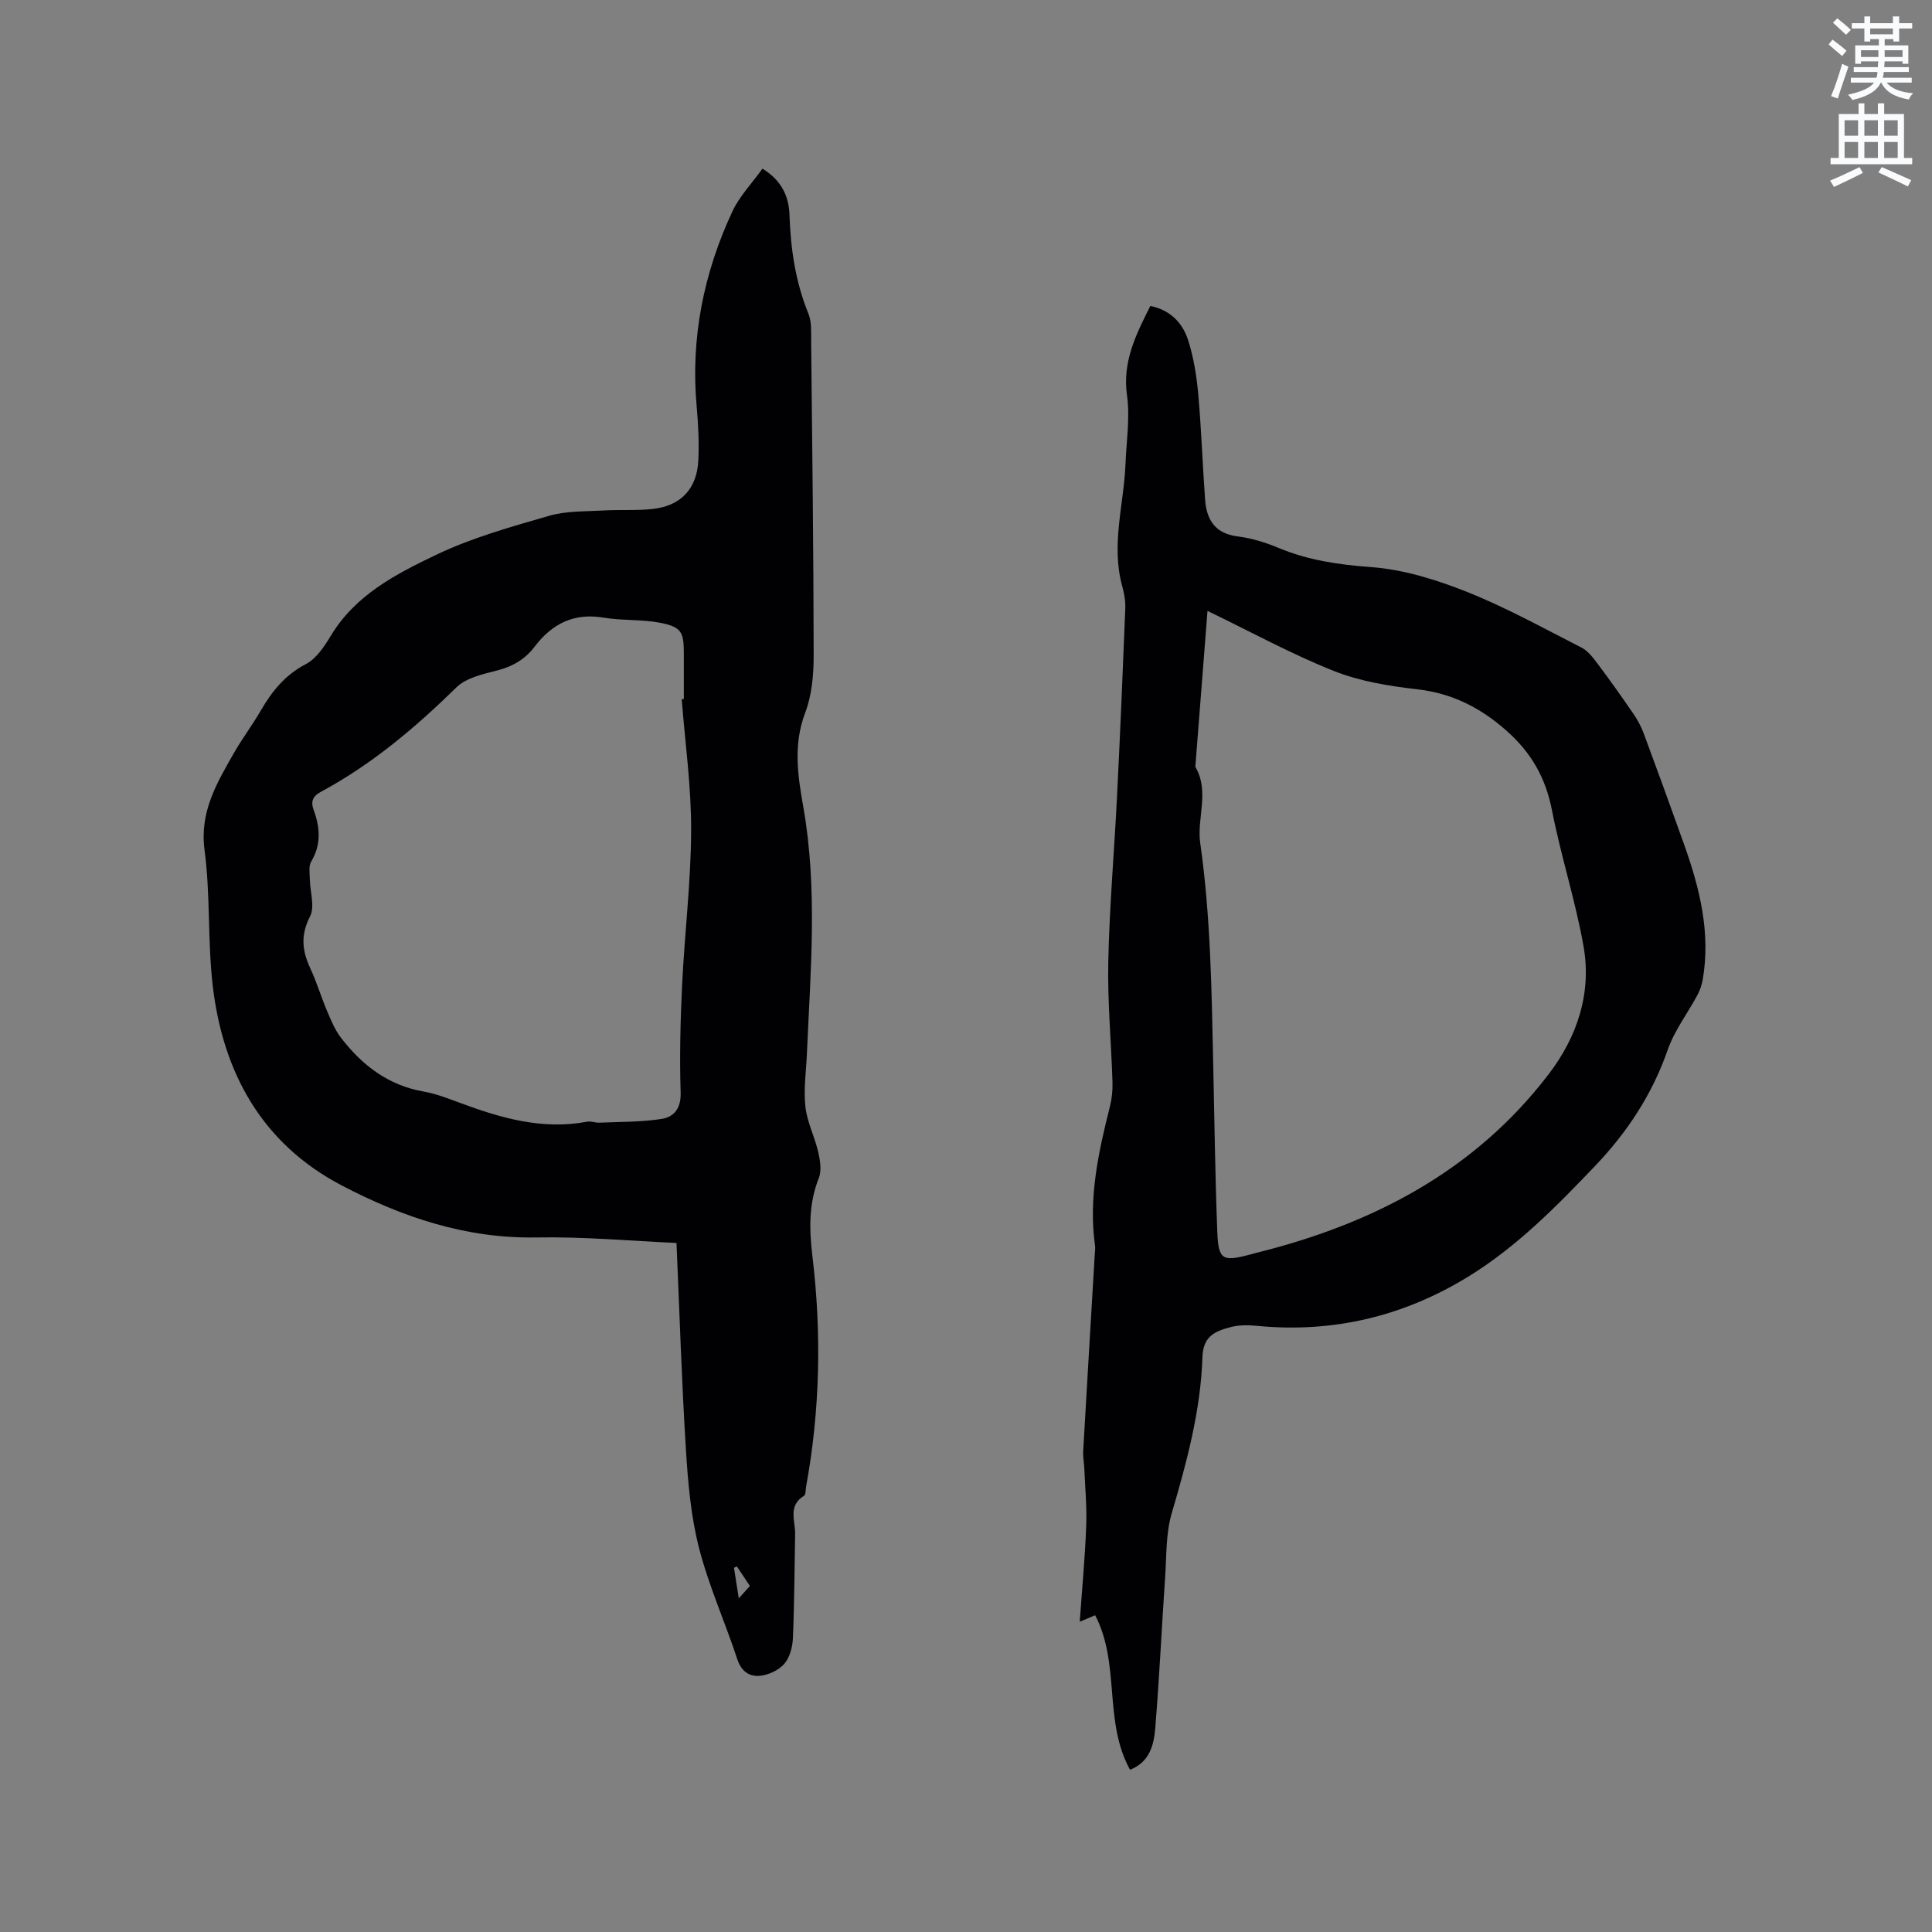
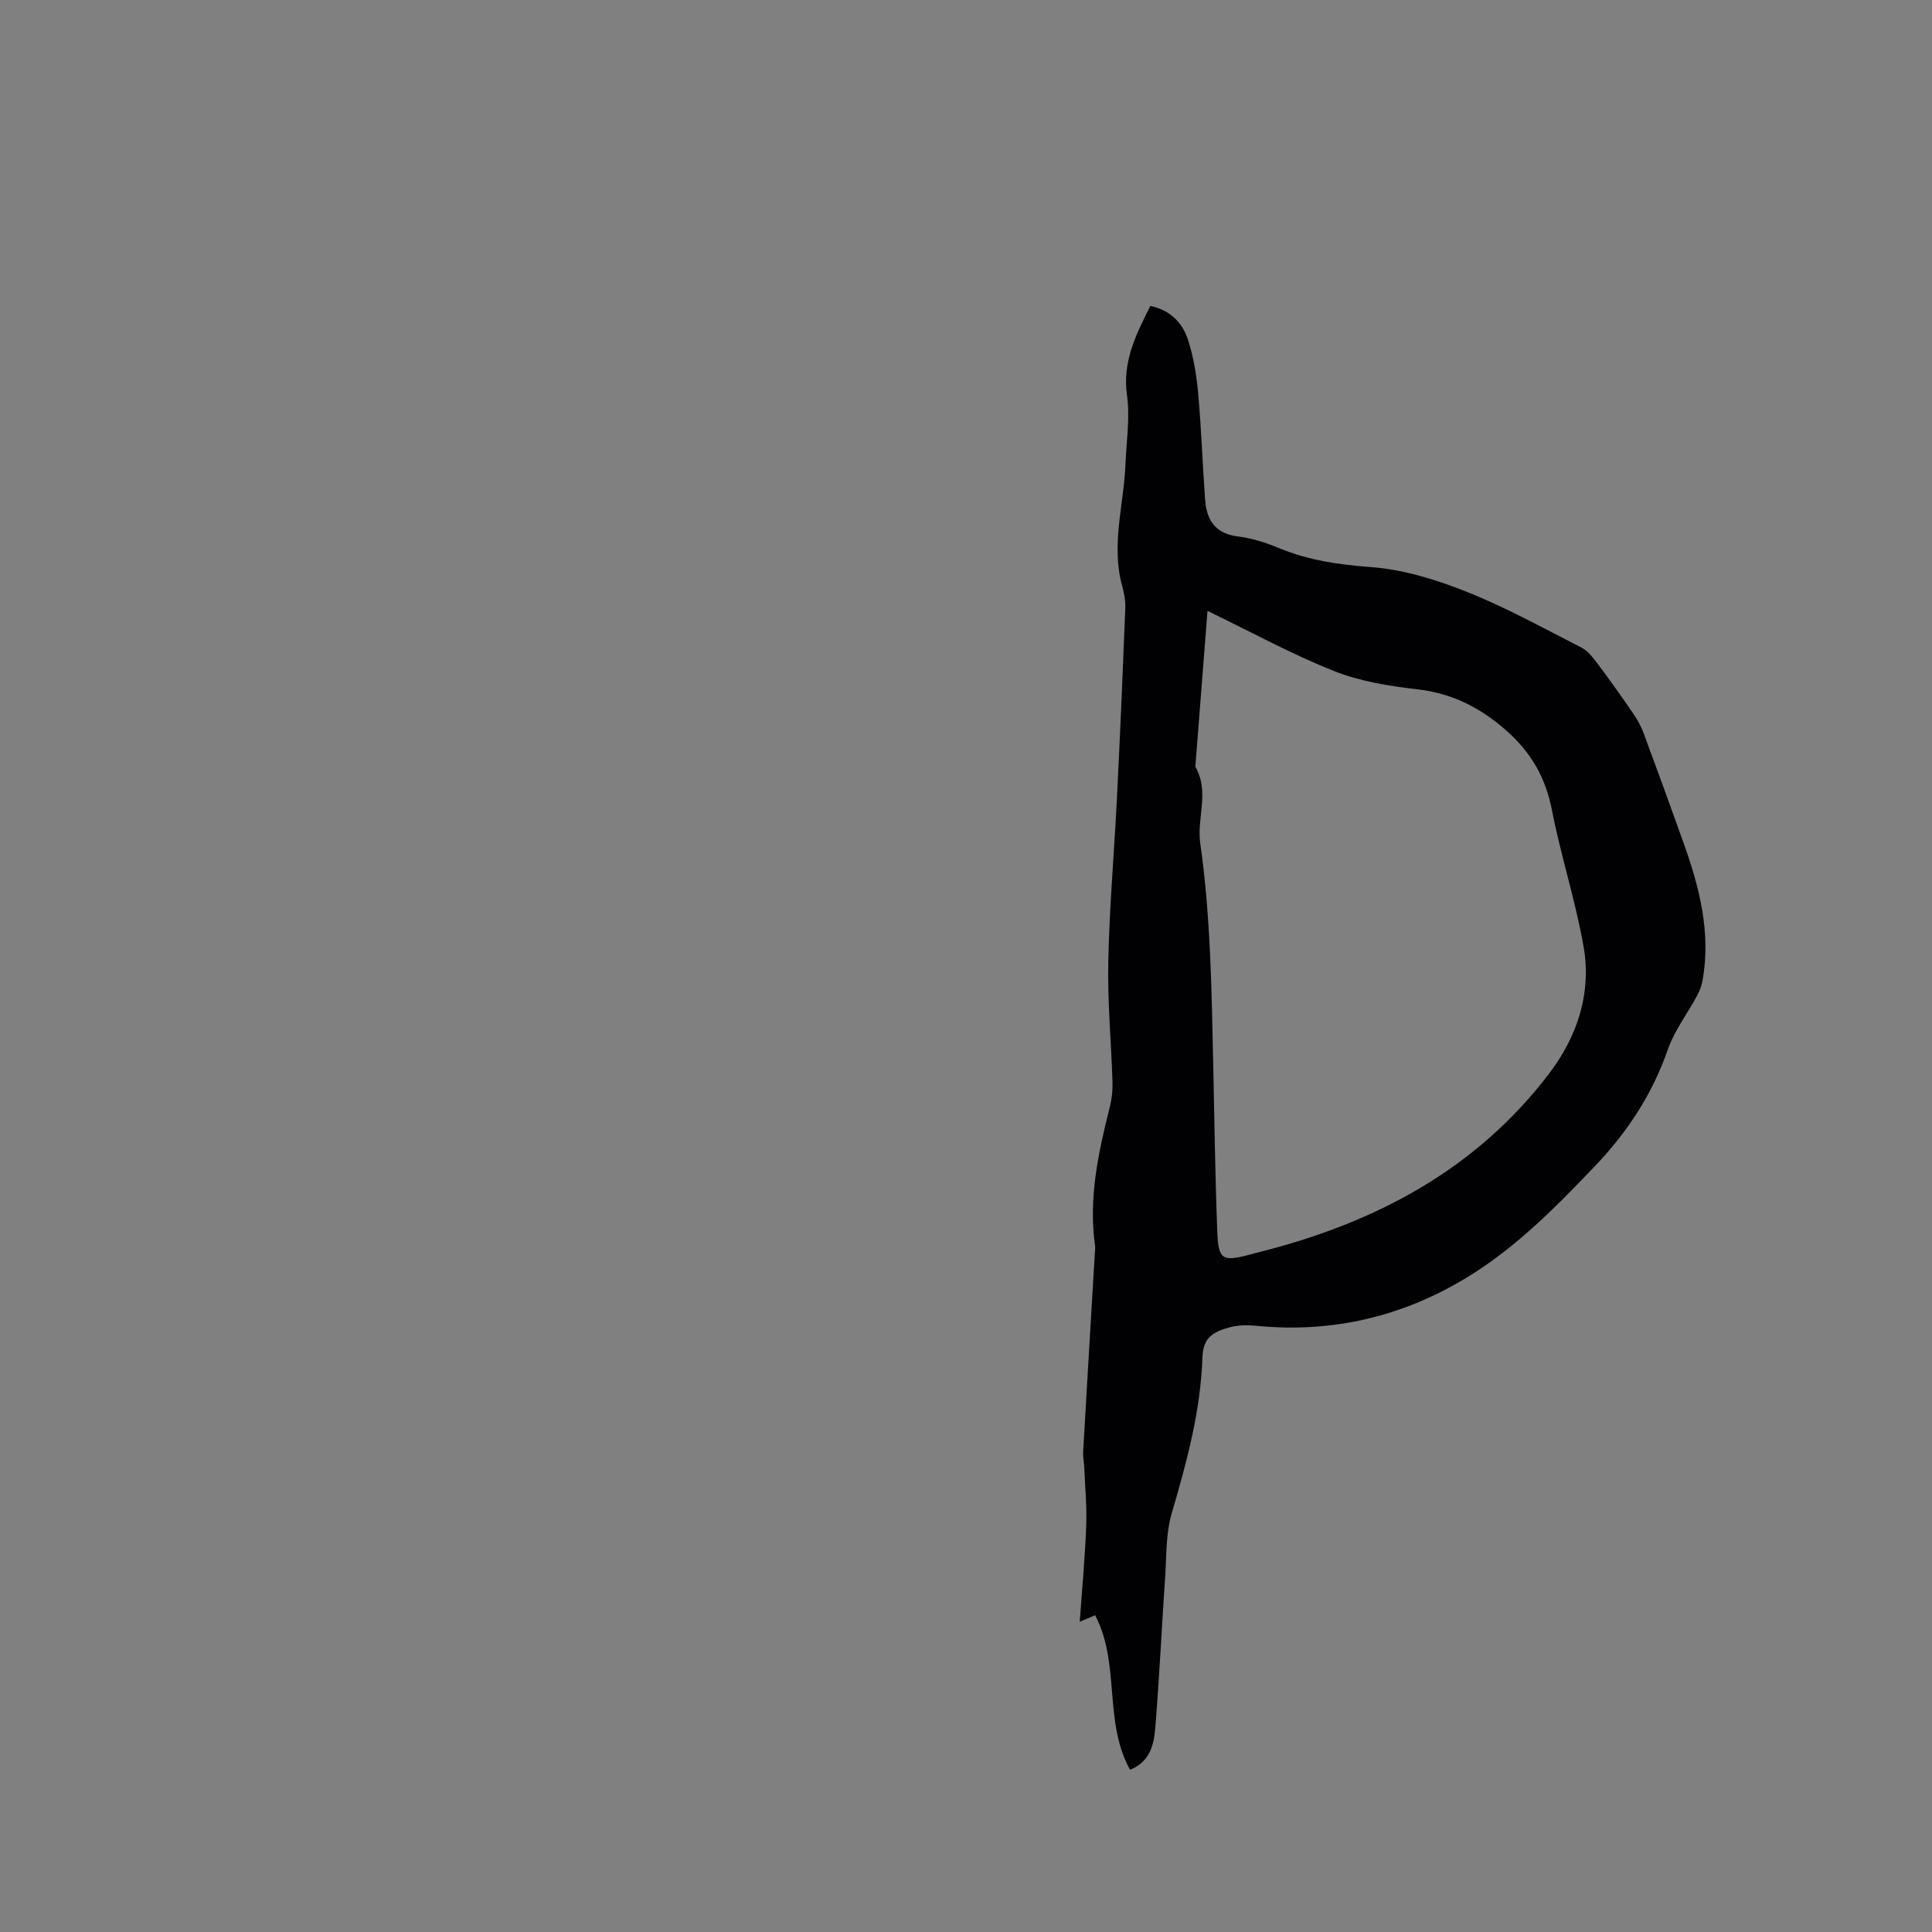
<svg xmlns="http://www.w3.org/2000/svg" enable-background="new 0 0 400 400" viewBox="0 0 400 400">
  <rect x="0" y="0" width="400" height="400" fill="#808080" stroke="none" />
-   <path d="m378.6 9.2.8-1c.9.7 1.9 1.4 2.9 2.3l-.9 1.1c-1.1-.9-2-1.7-2.8-2.4zm.5 10.7c.9-2.1 1.6-4.3 2.3-6.7.4.2.8.4 1.3.6-.7 2.1-1.5 4.3-2.2 6.6zm.4-15.2.9-.9c1 .8 2 1.6 2.8 2.4l-1 1c-1-.9-1.9-1.8-2.7-2.5zm12.5-1.3h1.2v1.4h2.7v1.1h-2.7v2.7h-1.2v-.5h-1.8v1.3h4.9v3.8h-1.2v-.5h-3.7c0 .4-.1.9-.1 1.2h5.1v1h-5.2c0 .5-.1.9-.2 1.2h6v1h-5.2c1.1 1.3 2.9 2 5.5 2.2-.4.4-.7.8-.9 1.3-2.9-.5-4.8-1.6-5.7-3.5h-.1c-.8 1.7-2.7 2.9-5.9 3.6-.2-.4-.6-.8-.9-1.1 2.8-.6 4.6-1.4 5.4-2.5h-4.8v-1h5.3c.1-.3.2-.7.2-1.2h-4.9v-1h5c0-.4 0-.8.1-1.2h-3.6v.5h-1.2v-3.8h4.9v-1.3h-1.8v.5h-1.2v-2.7h-2.6v-1.1h2.6v-1.4h1.2v1.4h4.7v-1.4zm-6.7 8.4h3.6c0-.4 0-.9 0-1.4h-3.6zm1.9-4.7h4.7v-1.2h-4.7zm6.7 3.3h-3.7v1.4h3.7z" fill="#fafbfc" />
-   <path d="m384.7 21.4h1.3v2.2h2.8v-2.2h1.3v2.2h4.1v9.1h1.7v1.3h-16.9v-1.3h1.7v-9.1h4.1v-2.2zm.3 13.2.7 1.2c-1.8.9-3.8 1.9-6 2.9-.2-.4-.5-.8-.8-1.3 2.4-1 4.4-2 6.1-2.8zm-3.1-6.5h2.8v-3.2h-2.8zm0 4.6h2.8v-3.3h-2.8zm4.1-4.6h2.8v-3.2h-2.8zm0 4.6h2.8v-3.3h-2.8zm3.6 1.9c2.1.9 4.1 1.8 6.1 2.7l-.7 1.3c-2.2-1.1-4.2-2-6.1-2.9zm3.3-9.7h-2.8v3.2h2.8zm-2.8 7.8h2.8v-3.3h-2.8z" fill="#fafbfc" />
  <g fill="#010104">
-     <path d="m140.06 257.34c-9.37-.41-19.21-1.32-29.02-1.14-14.58.27-27.82-4.23-40.33-10.79-16.41-8.6-24.53-23.25-26.65-41.2-1.11-9.34-.47-18.9-1.71-28.21-1.05-7.92 2.53-13.85 6.05-20.04 1.73-3.04 3.85-5.84 5.6-8.86 2.32-3.99 5.02-7.36 9.32-9.6 2.17-1.13 3.83-3.65 5.17-5.87 5.1-8.48 13.52-12.8 21.83-16.77 7.39-3.54 15.45-5.78 23.37-8.07 3.56-1.03 7.49-.88 11.26-1.1 3.38-.2 6.8.05 10.16-.31 5.84-.63 9.19-4.18 9.47-10.07.18-3.69-.01-7.42-.34-11.1-1.28-14.18 1.43-27.64 7.39-40.43 1.48-3.17 4.06-5.83 6.23-8.86 4.04 2.47 5.48 5.85 5.6 9.62.24 7.05 1.24 13.86 3.93 20.44.68 1.68.53 3.74.55 5.63.22 21.73.5 43.46.52 65.19 0 3.95-.38 8.15-1.76 11.79-2.5 6.55-1.53 13.02-.4 19.39 3.02 17 1.5 34.01.77 51.03-.16 3.71-.72 7.46-.32 11.11.34 3.18 1.92 6.21 2.65 9.38.4 1.73.74 3.84.13 5.39-2.11 5.32-2 10.59-1.33 16.17 1.92 15.97 1.59 31.94-1.32 47.81-.11.62-.04 1.59-.41 1.81-3.39 2.05-1.8 5.18-1.85 7.94-.14 7.2-.15 14.4-.46 21.6-.08 1.82-.66 3.98-1.81 5.29s-3.25 2.28-5.02 2.45c-2.1.21-3.83-.86-4.66-3.38-2.55-7.74-5.93-15.24-7.95-23.1-1.69-6.61-2.29-13.57-2.71-20.41-.88-14.08-1.31-28.14-1.95-42.73zm1.08-112.58c.15-.01.3-.03.44-.04 0-3.18 0-6.36 0-9.54 0-4.34-.55-5.41-4.95-6.25-3.81-.73-7.82-.41-11.65-1.05-6.18-1.04-10.68 1.25-14.32 6.04-1.9 2.5-4.42 4.03-7.57 4.85-3 .78-6.53 1.52-8.59 3.54-8.52 8.35-17.53 15.96-28.07 21.63-1.76.95-2.12 2.07-1.47 3.82 1.33 3.61 1.56 7.12-.54 10.64-.56.94-.29 2.42-.27 3.66.04 2.59 1.08 5.66.04 7.67-1.99 3.86-1.65 7.1.05 10.74 1.34 2.87 2.24 5.94 3.48 8.86.82 1.92 1.64 3.93 2.9 5.56 4.37 5.67 9.76 9.82 17.08 11.1 2.58.45 5.09 1.44 7.57 2.36 8.5 3.16 17.08 5.63 26.31 3.88.8-.15 1.68.25 2.52.21 4.31-.19 8.66-.12 12.89-.78 2.59-.41 4.04-2.22 3.93-5.5-.24-7.38-.05-14.8.3-22.18.51-10.67 1.83-21.33 1.87-31.99.04-9.09-1.24-18.16-1.95-27.23zm14.12 183.6c-1.03-1.55-1.87-2.8-2.7-4.05-.2.09-.4.18-.6.28.29 1.8.57 3.59 1 6.32 1.07-1.19 1.65-1.83 2.3-2.55z" />
    <path d="m233.96 366.41c-5.55-10.04-1.95-21.9-7.22-31.99-.89.37-1.89.79-3.19 1.34.48-6.79 1.09-13.31 1.34-19.84.15-3.98-.23-7.99-.4-11.98-.05-1.15-.29-2.31-.23-3.46.78-13.65 1.6-27.3 2.41-40.95.03-.53.12-1.07.05-1.59-1.4-9.87.69-19.36 3.07-28.83.41-1.62.59-3.35.54-5.01-.26-8.37-1.05-16.74-.87-25.1.24-11.32 1.23-22.62 1.8-33.94.65-13.02 1.21-26.04 1.72-39.06.06-1.56-.23-3.18-.65-4.7-2.33-8.49.35-16.82.69-25.22.19-4.76.96-9.6.31-14.25-.97-6.96 1.85-12.54 4.83-18.48 4.06.8 6.66 3.44 7.82 7.05 1.15 3.58 1.76 7.4 2.1 11.16.65 7.27.89 14.58 1.42 21.86.3 4.17 2.04 7.05 6.76 7.64 2.9.36 5.82 1.28 8.53 2.41 6.14 2.55 12.41 3.45 19.06 3.94 6.72.49 13.53 2.61 19.86 5.13 8.14 3.24 15.86 7.53 23.69 11.52 1.3.66 2.34 1.99 3.25 3.2 2.58 3.43 5.07 6.94 7.5 10.48.87 1.27 1.64 2.67 2.17 4.12 2.83 7.62 5.61 15.27 8.34 22.93 3.23 9.06 5.54 18.26 3.88 27.99-.19 1.11-.58 2.24-1.11 3.24-2.03 3.79-4.75 7.32-6.14 11.32-3.21 9.22-8.36 17.05-15.03 24.04-7.99 8.38-16.13 16.65-26.01 22.77-13.44 8.33-28.16 11.9-44.02 10.35-1.77-.17-3.66-.19-5.36.24-3.76.96-5.78 2.18-5.92 6.29-.37 11.11-3.25 21.69-6.36 32.29-1.23 4.18-1.06 8.79-1.36 13.21-.71 10.36-1.19 20.73-2.03 31.07-.28 3.51-1.06 7.17-5.24 8.81zm16.04-239.93c-.87 11.18-1.7 21.73-2.52 32.28 3 5.12.28 10.64 1.01 15.76 2.16 15.17 2.36 30.4 2.69 45.64.26 11.65.4 23.3.85 34.94.22 5.69 1.1 6.12 6.47 4.72.61-.16 1.22-.34 1.84-.49 23.96-5.98 44.96-16.88 60.27-36.9 5.94-7.76 8.96-16.78 7.24-26.53-1.67-9.45-4.68-18.66-6.52-28.09-1.31-6.74-4.26-11.96-9.44-16.54-5.48-4.83-11.32-7.76-18.61-8.58-5.82-.66-11.8-1.65-17.19-3.8-8.73-3.48-17.01-8.02-26.09-12.41z" />
  </g>
</svg>